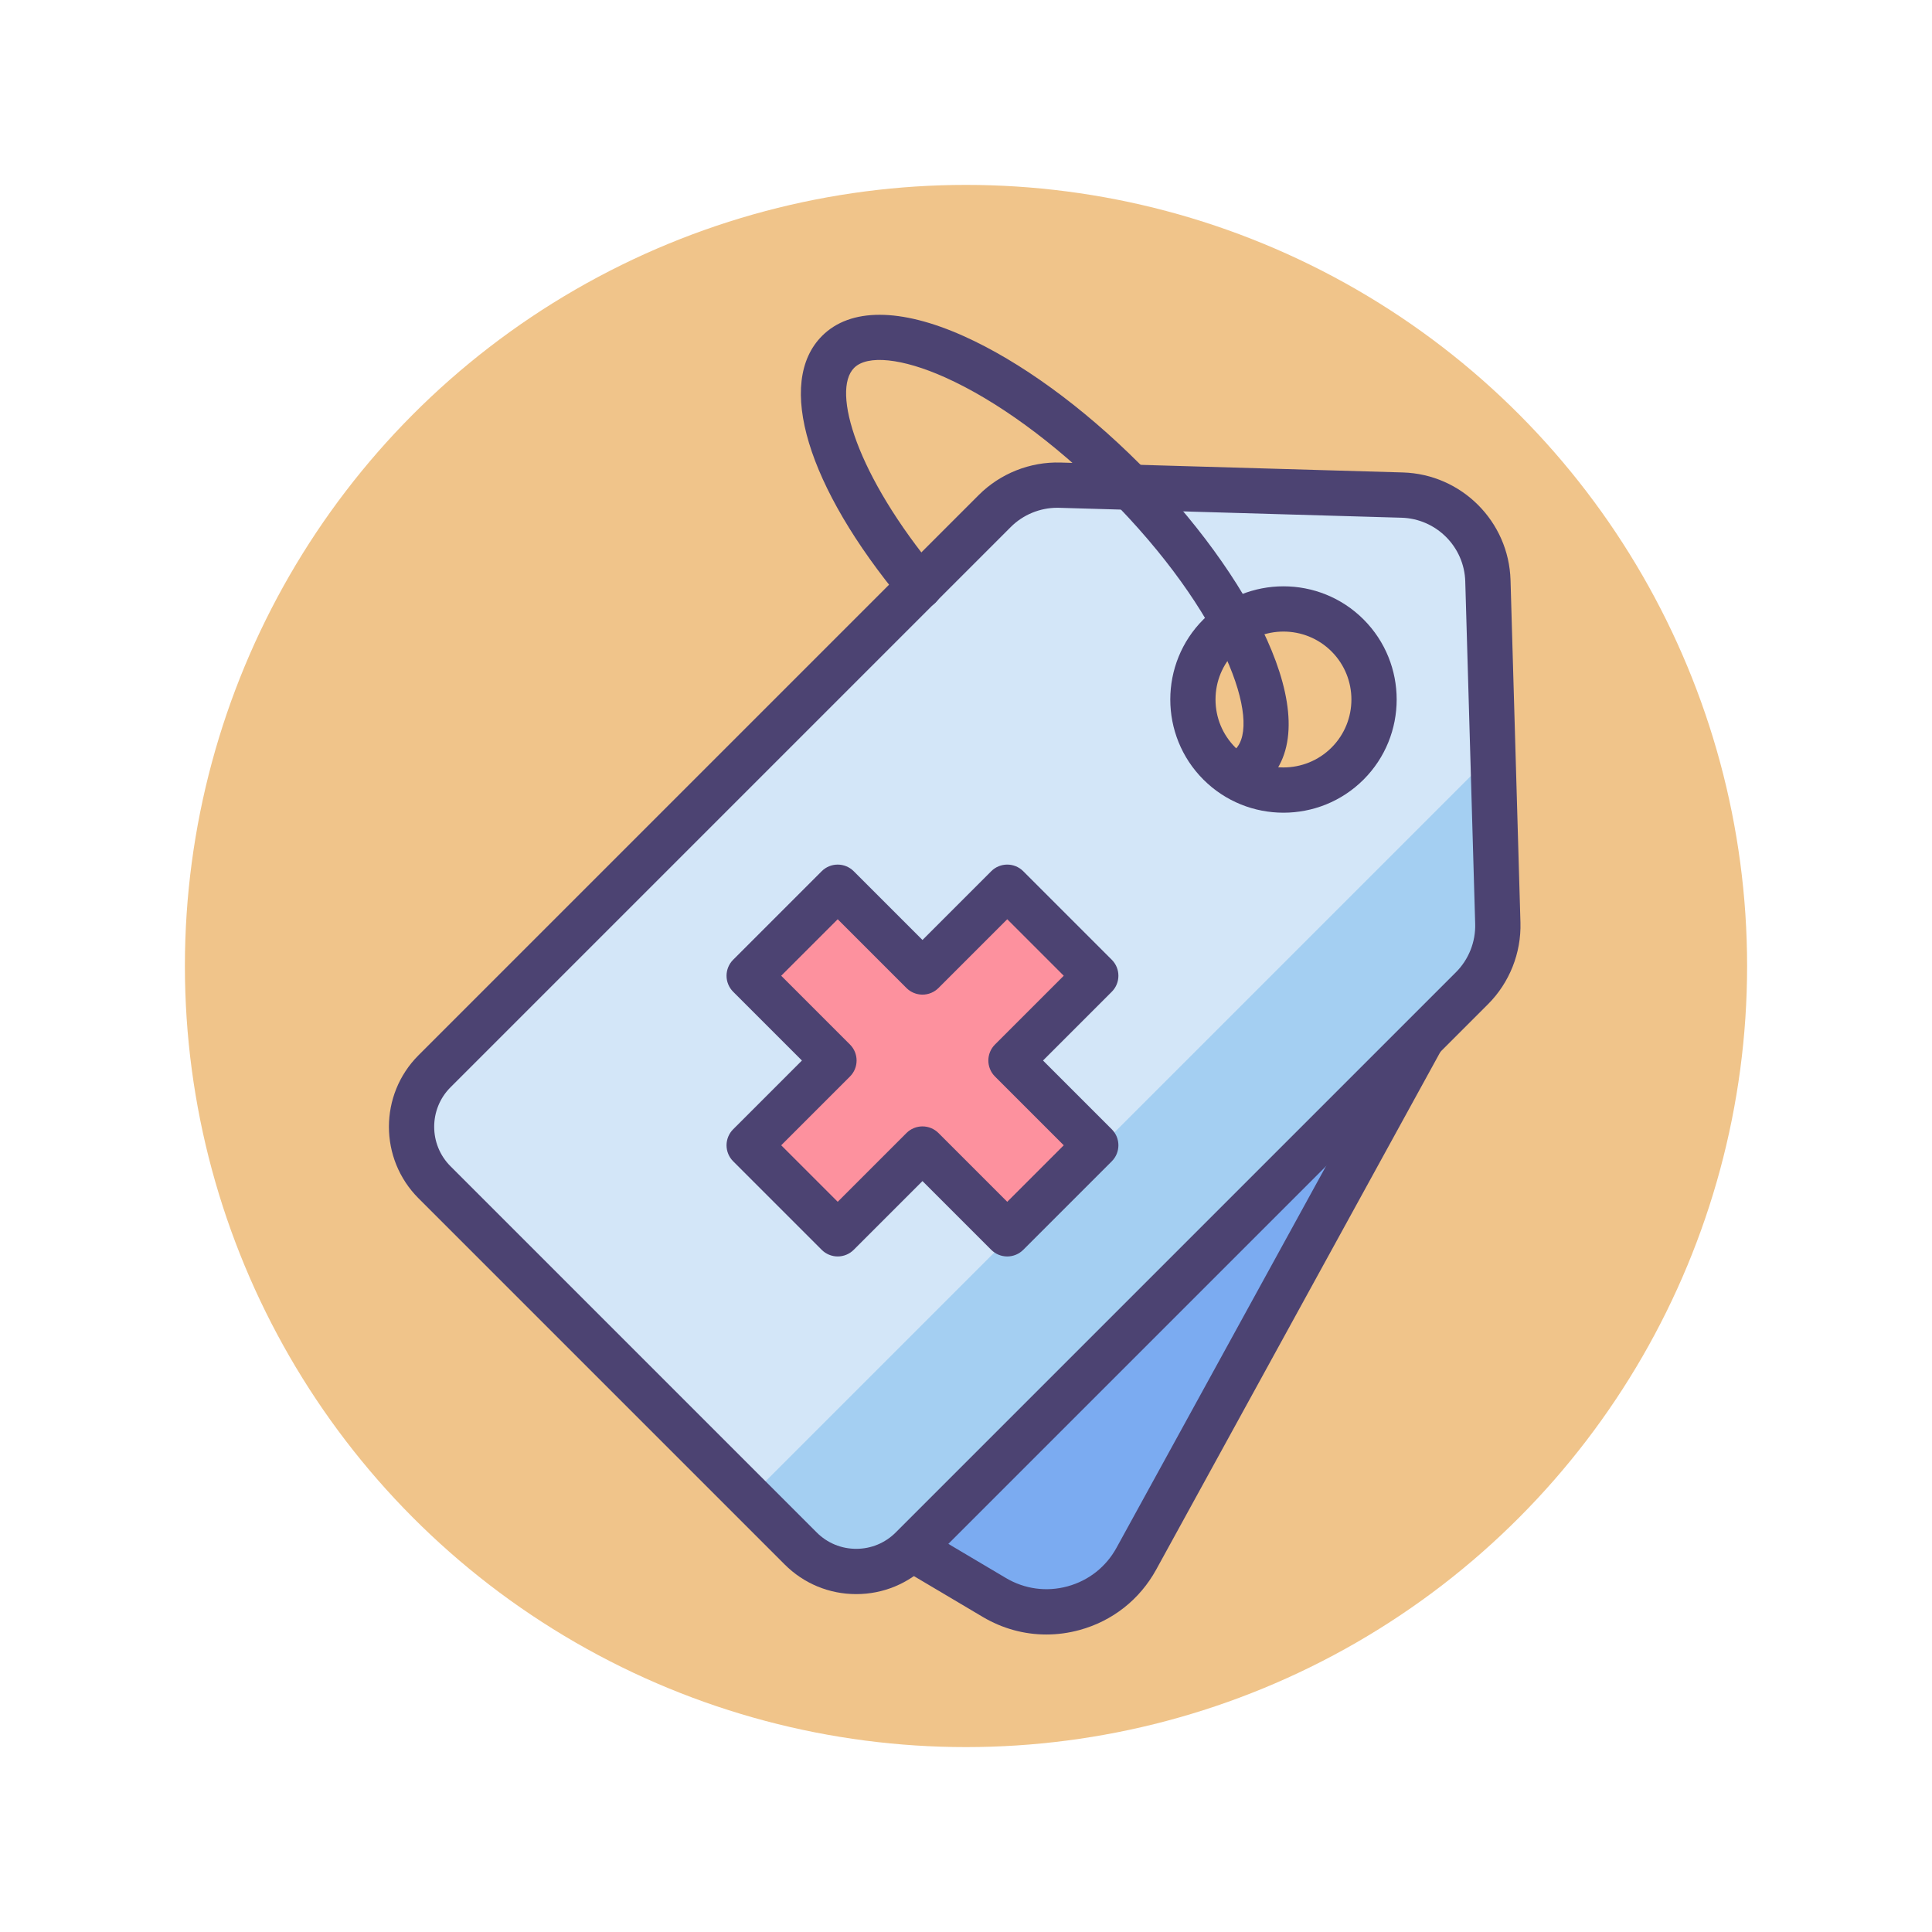
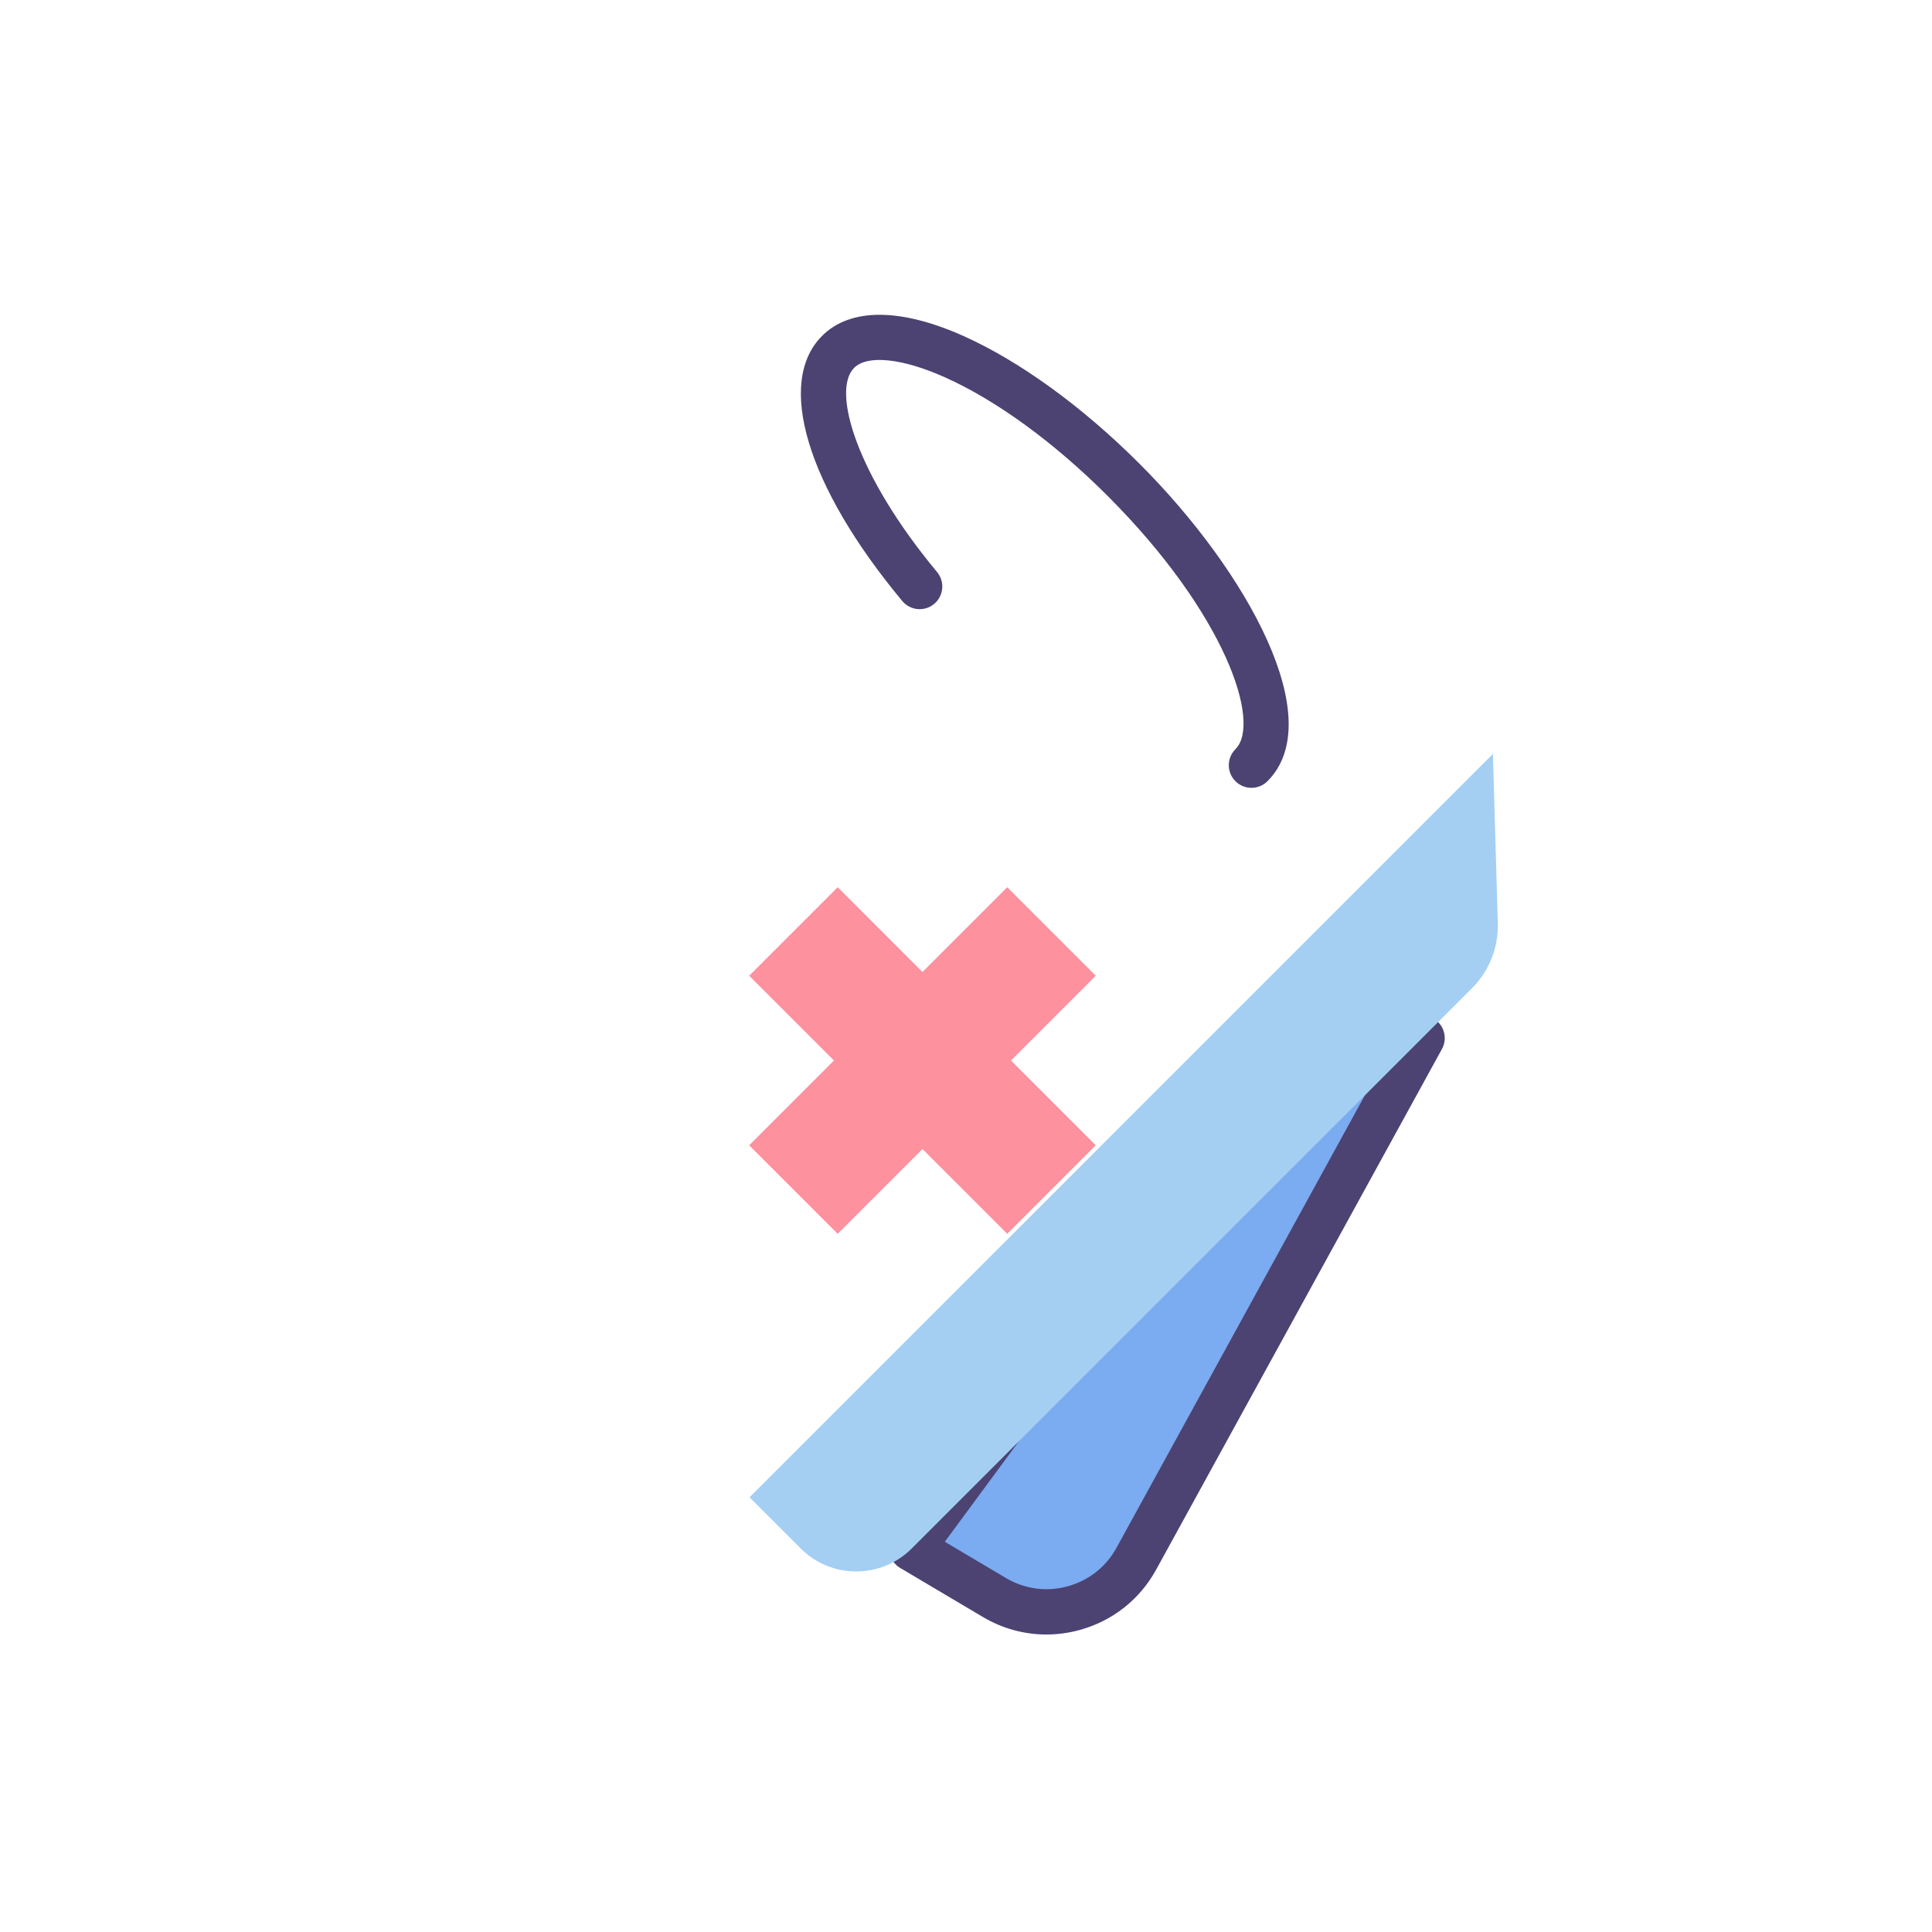
<svg xmlns="http://www.w3.org/2000/svg" version="1.1" id="Icon_Set" x="0px" y="0px" viewBox="0 0 512 512" style="enable-background:new 0 0 512 512;" xml:space="preserve">
  <style type="text/css">
	.st0{fill:#F0C48A;}
	.st1{fill:#FD919E;}
	.st2{fill:#4C4372;}
	.st3{fill:#D3E6F8;}
	.st4{fill:#A4CFF2;}
	.st5{fill:#7BABF1;}
	.st6{fill:#FFFFFF;}
	.st7{fill:#E8677D;}
	.st8{fill:none;stroke:#4C4372;stroke-width:12;stroke-linecap:round;stroke-linejoin:round;stroke-miterlimit:10;}
</style>
  <g id="Price_Tag">
    <g>
      <g>
-         <circle class="st0" cx="256" cy="256" r="207" />
-       </g>
+         </g>
    </g>
    <g>
      <g>
        <path class="st5" d="M241.617,410.362l21.893,12.984c13.197,7.827,30.254,3.166,37.637-10.285l75.726-137.955l-42.842,9.909     L241.617,410.362z" />
      </g>
      <g>
        <path class="st2" d="M277.285,433.161c-5.864,0-11.641-1.574-16.836-4.655l-21.893-12.984c-1.458-0.865-2.483-2.306-2.82-3.968     c-0.337-1.662,0.045-3.388,1.051-4.753l92.415-125.347c0.85-1.152,2.083-1.963,3.478-2.285l42.841-9.908     c2.305-0.533,4.708,0.338,6.136,2.224c1.428,1.886,1.614,4.435,0.476,6.509l-75.726,137.955     c-4.36,7.943-11.576,13.634-20.316,16.022C283.175,432.767,280.219,433.161,277.285,433.161z M250.382,408.584l16.188,9.601     c4.972,2.949,10.782,3.733,16.357,2.21c5.576-1.524,10.179-5.154,12.96-10.221l69.274-126.2l-27.616,6.387L250.382,408.584z" />
      </g>
      <g>
-         <path class="st3" d="M371.594,131.205l-90.745-2.629c-6.439-0.187-12.669,2.289-17.224,6.844L115.15,283.896     c-8.125,8.125-8.125,21.298,0,29.424l97.043,97.043c8.125,8.125,21.298,8.125,29.424,0l148.476-148.476     c4.555-4.555,7.031-10.786,6.844-17.224l-2.629-90.745C393.948,141.526,383.987,131.564,371.594,131.205z M323.157,202.355     c-9.377-9.377-9.377-24.58,0-33.957c9.377-9.377,24.58-9.377,33.957,0c9.377,9.377,9.377,24.58,0,33.957     C347.737,211.732,332.534,211.732,323.157,202.355z" />
-       </g>
+         </g>
      <g>
        <path class="st4" d="M198.632,396.801l13.561,13.561c8.125,8.125,21.298,8.125,29.424,0l148.476-148.476     c4.555-4.555,7.03-10.786,6.844-17.224l-1.3-44.866L198.632,396.801z" />
      </g>
      <g>
        <g>
          <polygon class="st1" points="290.389,303.512 267.924,281.048 290.389,258.583 266.929,235.124 244.465,257.588 222,235.123       198.54,258.583 221.005,281.048 198.54,303.512 222,326.972 244.465,304.507 266.929,326.972     " />
        </g>
        <g>
-           <path class="st2" d="M222,332.972c-1.591,0-3.117-0.632-4.243-1.757l-23.459-23.459c-2.343-2.343-2.343-6.142,0-8.485      l18.222-18.222l-18.222-18.222c-2.343-2.343-2.343-6.142,0-8.485l23.459-23.459c1.125-1.125,2.651-1.757,4.243-1.757      s3.118,0.632,4.243,1.757l18.222,18.222l18.222-18.222c2.343-2.343,6.142-2.343,8.485,0l23.459,23.459      c2.343,2.343,2.343,6.142,0,8.485l-18.222,18.222l18.222,18.222c2.343,2.343,2.343,6.142,0,8.485l-23.459,23.46      c-2.343,2.343-6.142,2.343-8.485,0l-18.222-18.222l-18.222,18.222C225.118,332.34,223.591,332.972,222,332.972z       M244.464,298.507c1.591,0,3.117,0.632,4.243,1.757l18.222,18.222l14.974-14.974l-18.222-18.222      c-2.343-2.343-2.343-6.142,0-8.485l18.222-18.222l-14.974-14.974l-18.222,18.222c-1.125,1.125-2.651,1.757-4.243,1.757      s-3.118-0.632-4.243-1.757L222,243.609l-14.974,14.974l18.222,18.222c2.343,2.343,2.343,6.142,0,8.485l-18.222,18.222      L222,318.487l18.222-18.222C241.347,299.139,242.873,298.507,244.464,298.507z" />
-         </g>
+           </g>
      </g>
      <g>
-         <path class="st2" d="M226.905,422.456c-7.16,0-13.891-2.788-18.954-7.851l-97.043-97.043c-10.451-10.452-10.451-27.458,0-37.909     l148.476-148.476c5.699-5.698,13.59-8.83,21.641-8.599l90.744,2.629l0,0c15.551,0.451,28.086,12.986,28.537,28.537l2.629,90.744     c0.233,8.055-2.901,15.942-8.599,21.641L245.859,414.605C240.796,419.668,234.065,422.456,226.905,422.456z M280.179,134.566     c-4.594,0-9.056,1.841-12.312,5.097L119.393,288.138c-5.772,5.773-5.772,15.166,0,20.938l97.043,97.043     c2.796,2.797,6.514,4.337,10.469,4.337c3.955,0,7.673-1.54,10.469-4.337L385.85,257.644c3.373-3.372,5.228-8.041,5.089-12.808     l-2.629-90.745c-0.267-9.204-7.685-16.623-16.889-16.889l-90.744-2.629C280.511,134.569,280.345,134.566,280.179,134.566z      M340.136,215.374c-7.686,0-15.37-2.925-21.222-8.776l0,0c-11.701-11.701-11.701-30.741,0-42.442     c11.703-11.701,30.742-11.701,42.443,0c11.701,11.702,11.701,30.741,0,42.443C355.507,212.448,347.82,215.374,340.136,215.374z      M327.399,198.113c7.022,7.023,18.45,7.023,25.472,0c7.022-7.023,7.022-18.449,0-25.472c-7.022-7.023-18.449-7.022-25.472,0     c-3.402,3.402-5.275,7.925-5.275,12.736S323.998,194.711,327.399,198.113L327.399,198.113z" />
-       </g>
+         </g>
      <g>
        <path class="st2" d="M331.647,208.784c-1.536,0-3.071-0.586-4.243-1.757c-2.343-2.343-2.343-6.142,0-8.485     c6.942-6.942-2.596-35.848-33.9-67.152c-14.125-14.126-29.415-25.271-43.051-31.383c-11.337-5.082-20.572-6.046-24.101-2.518     c-6.047,6.047,0.637,28.453,21.979,54.108c2.119,2.547,1.772,6.331-0.775,8.45c-2.548,2.12-6.33,1.772-8.45-0.775     c-25.243-30.344-33.58-57.926-21.239-70.267c7.459-7.46,20.775-7.441,37.495,0.052c14.936,6.694,31.495,18.715,46.628,33.848     c28.607,28.607,50.21,67.812,33.9,84.123C334.718,208.198,333.183,208.784,331.647,208.784z" />
      </g>
    </g>
  </g>
</svg>